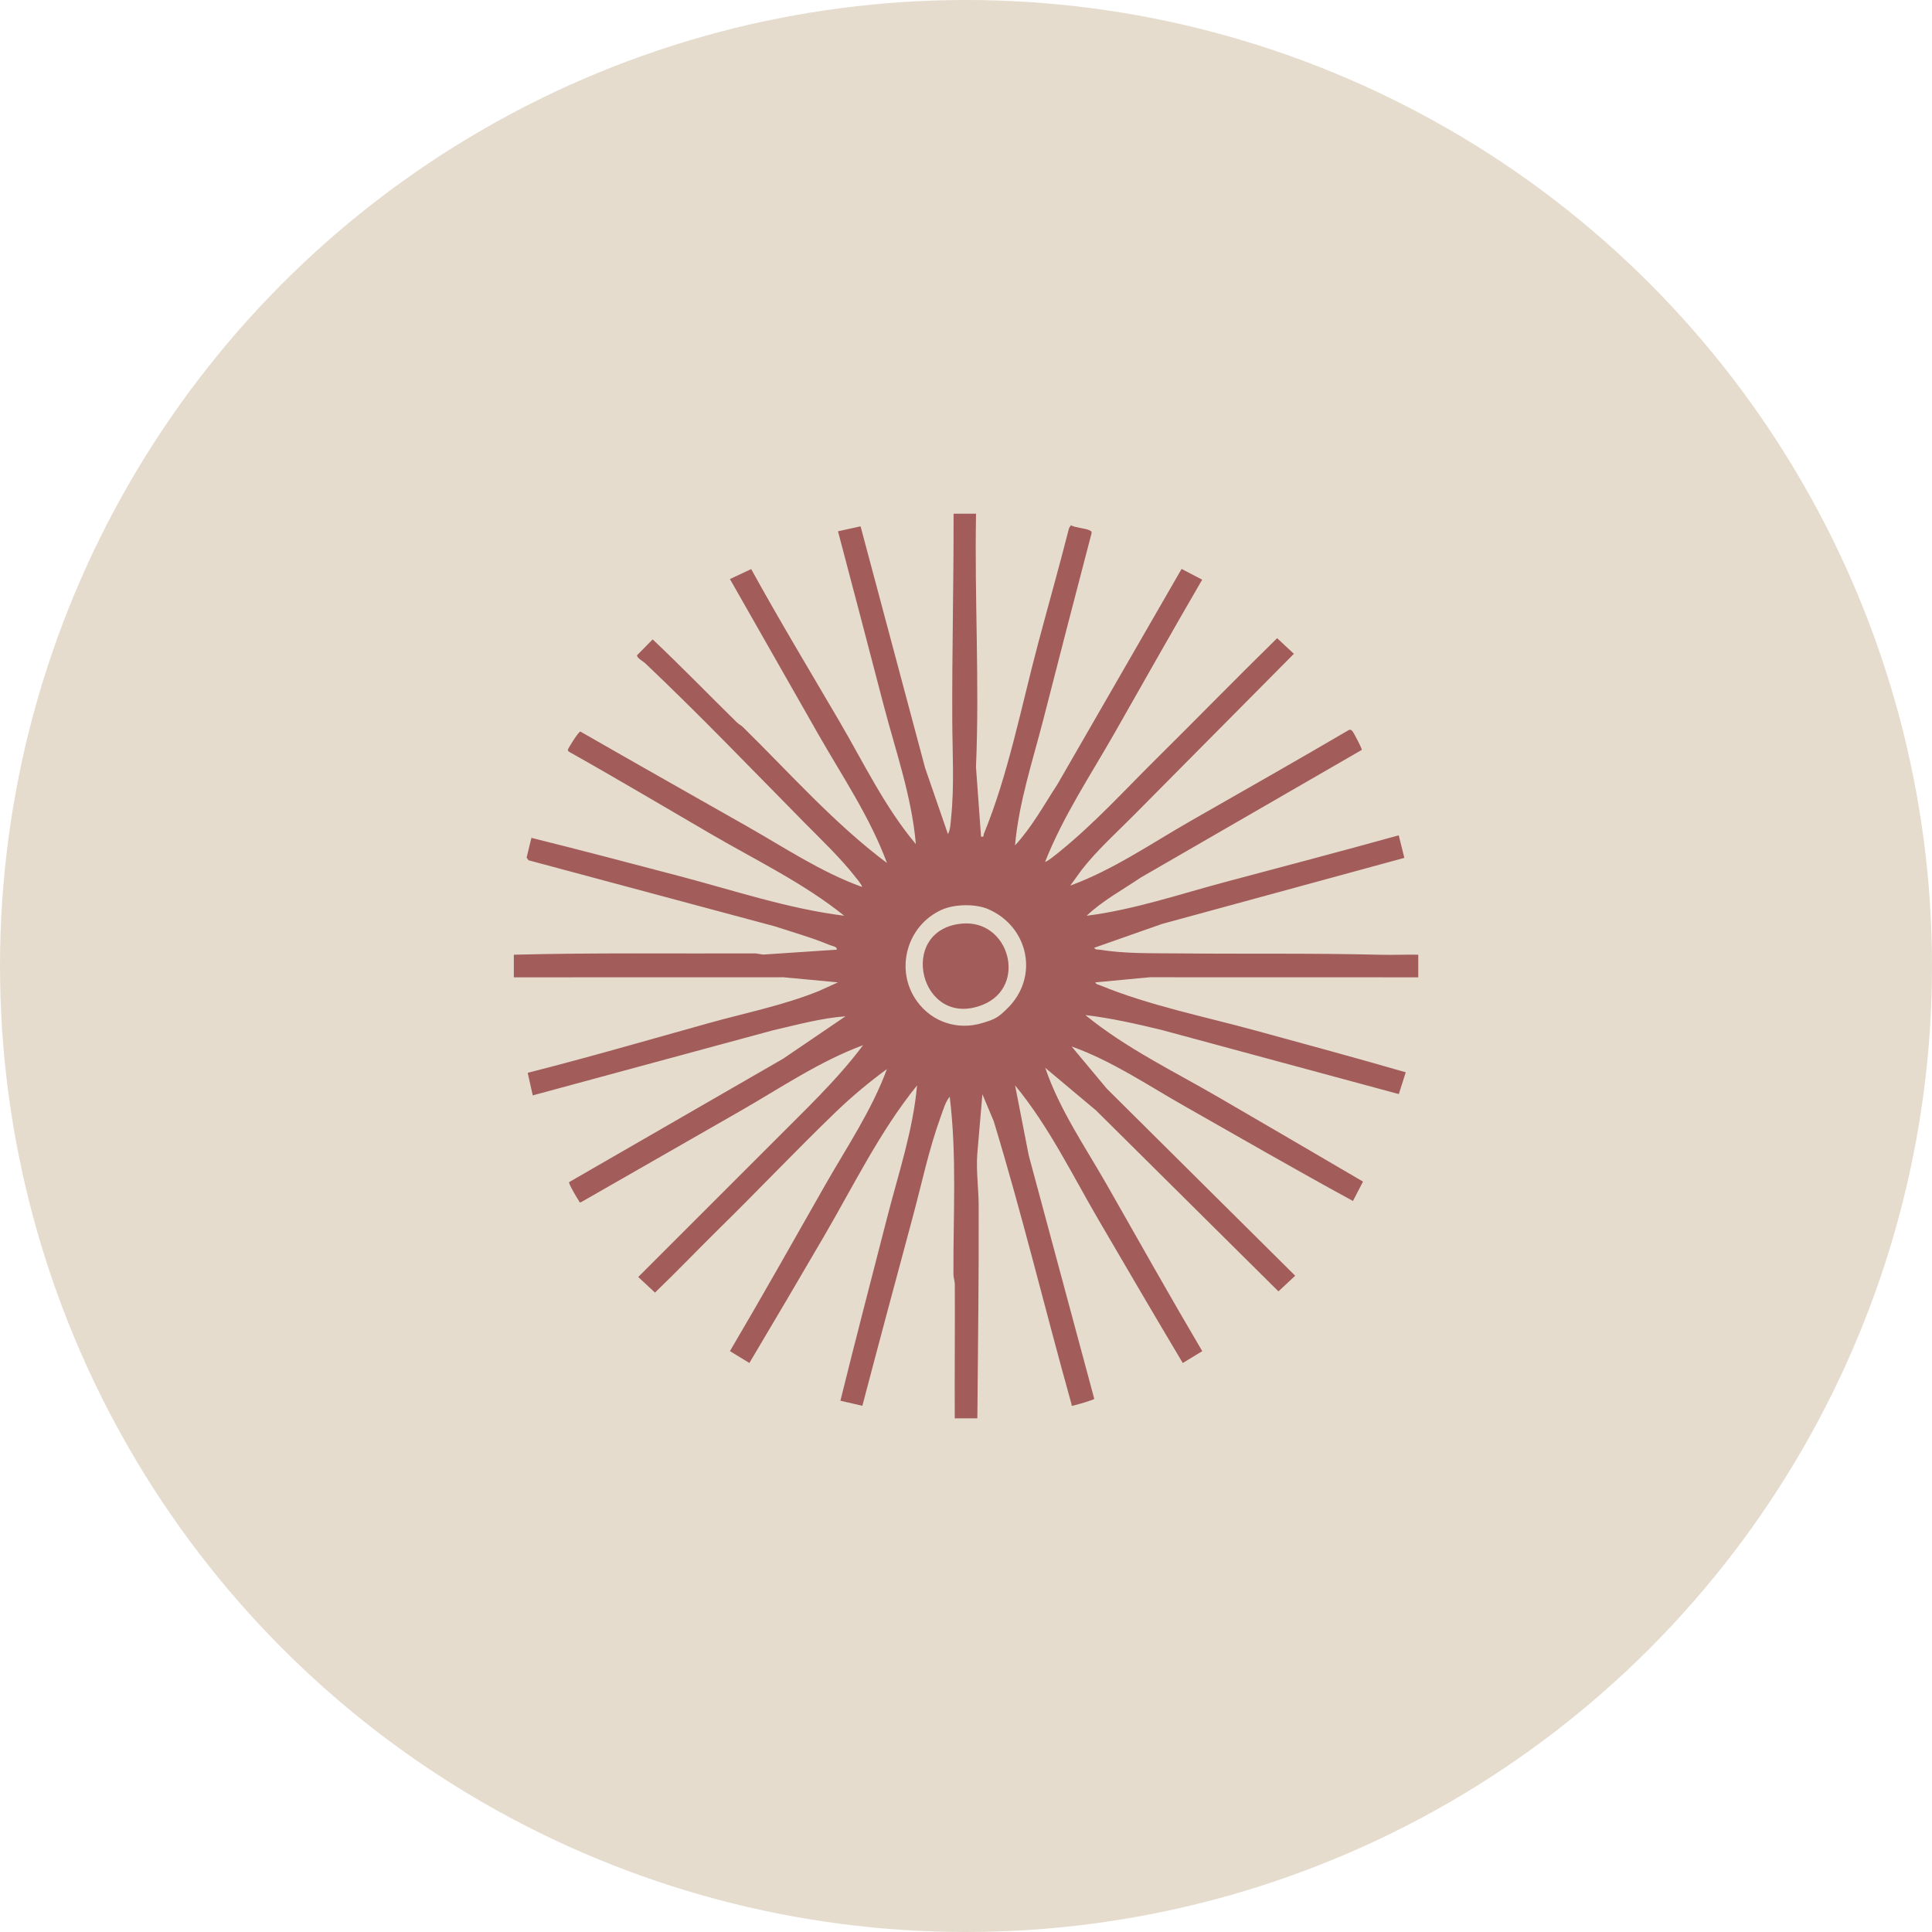
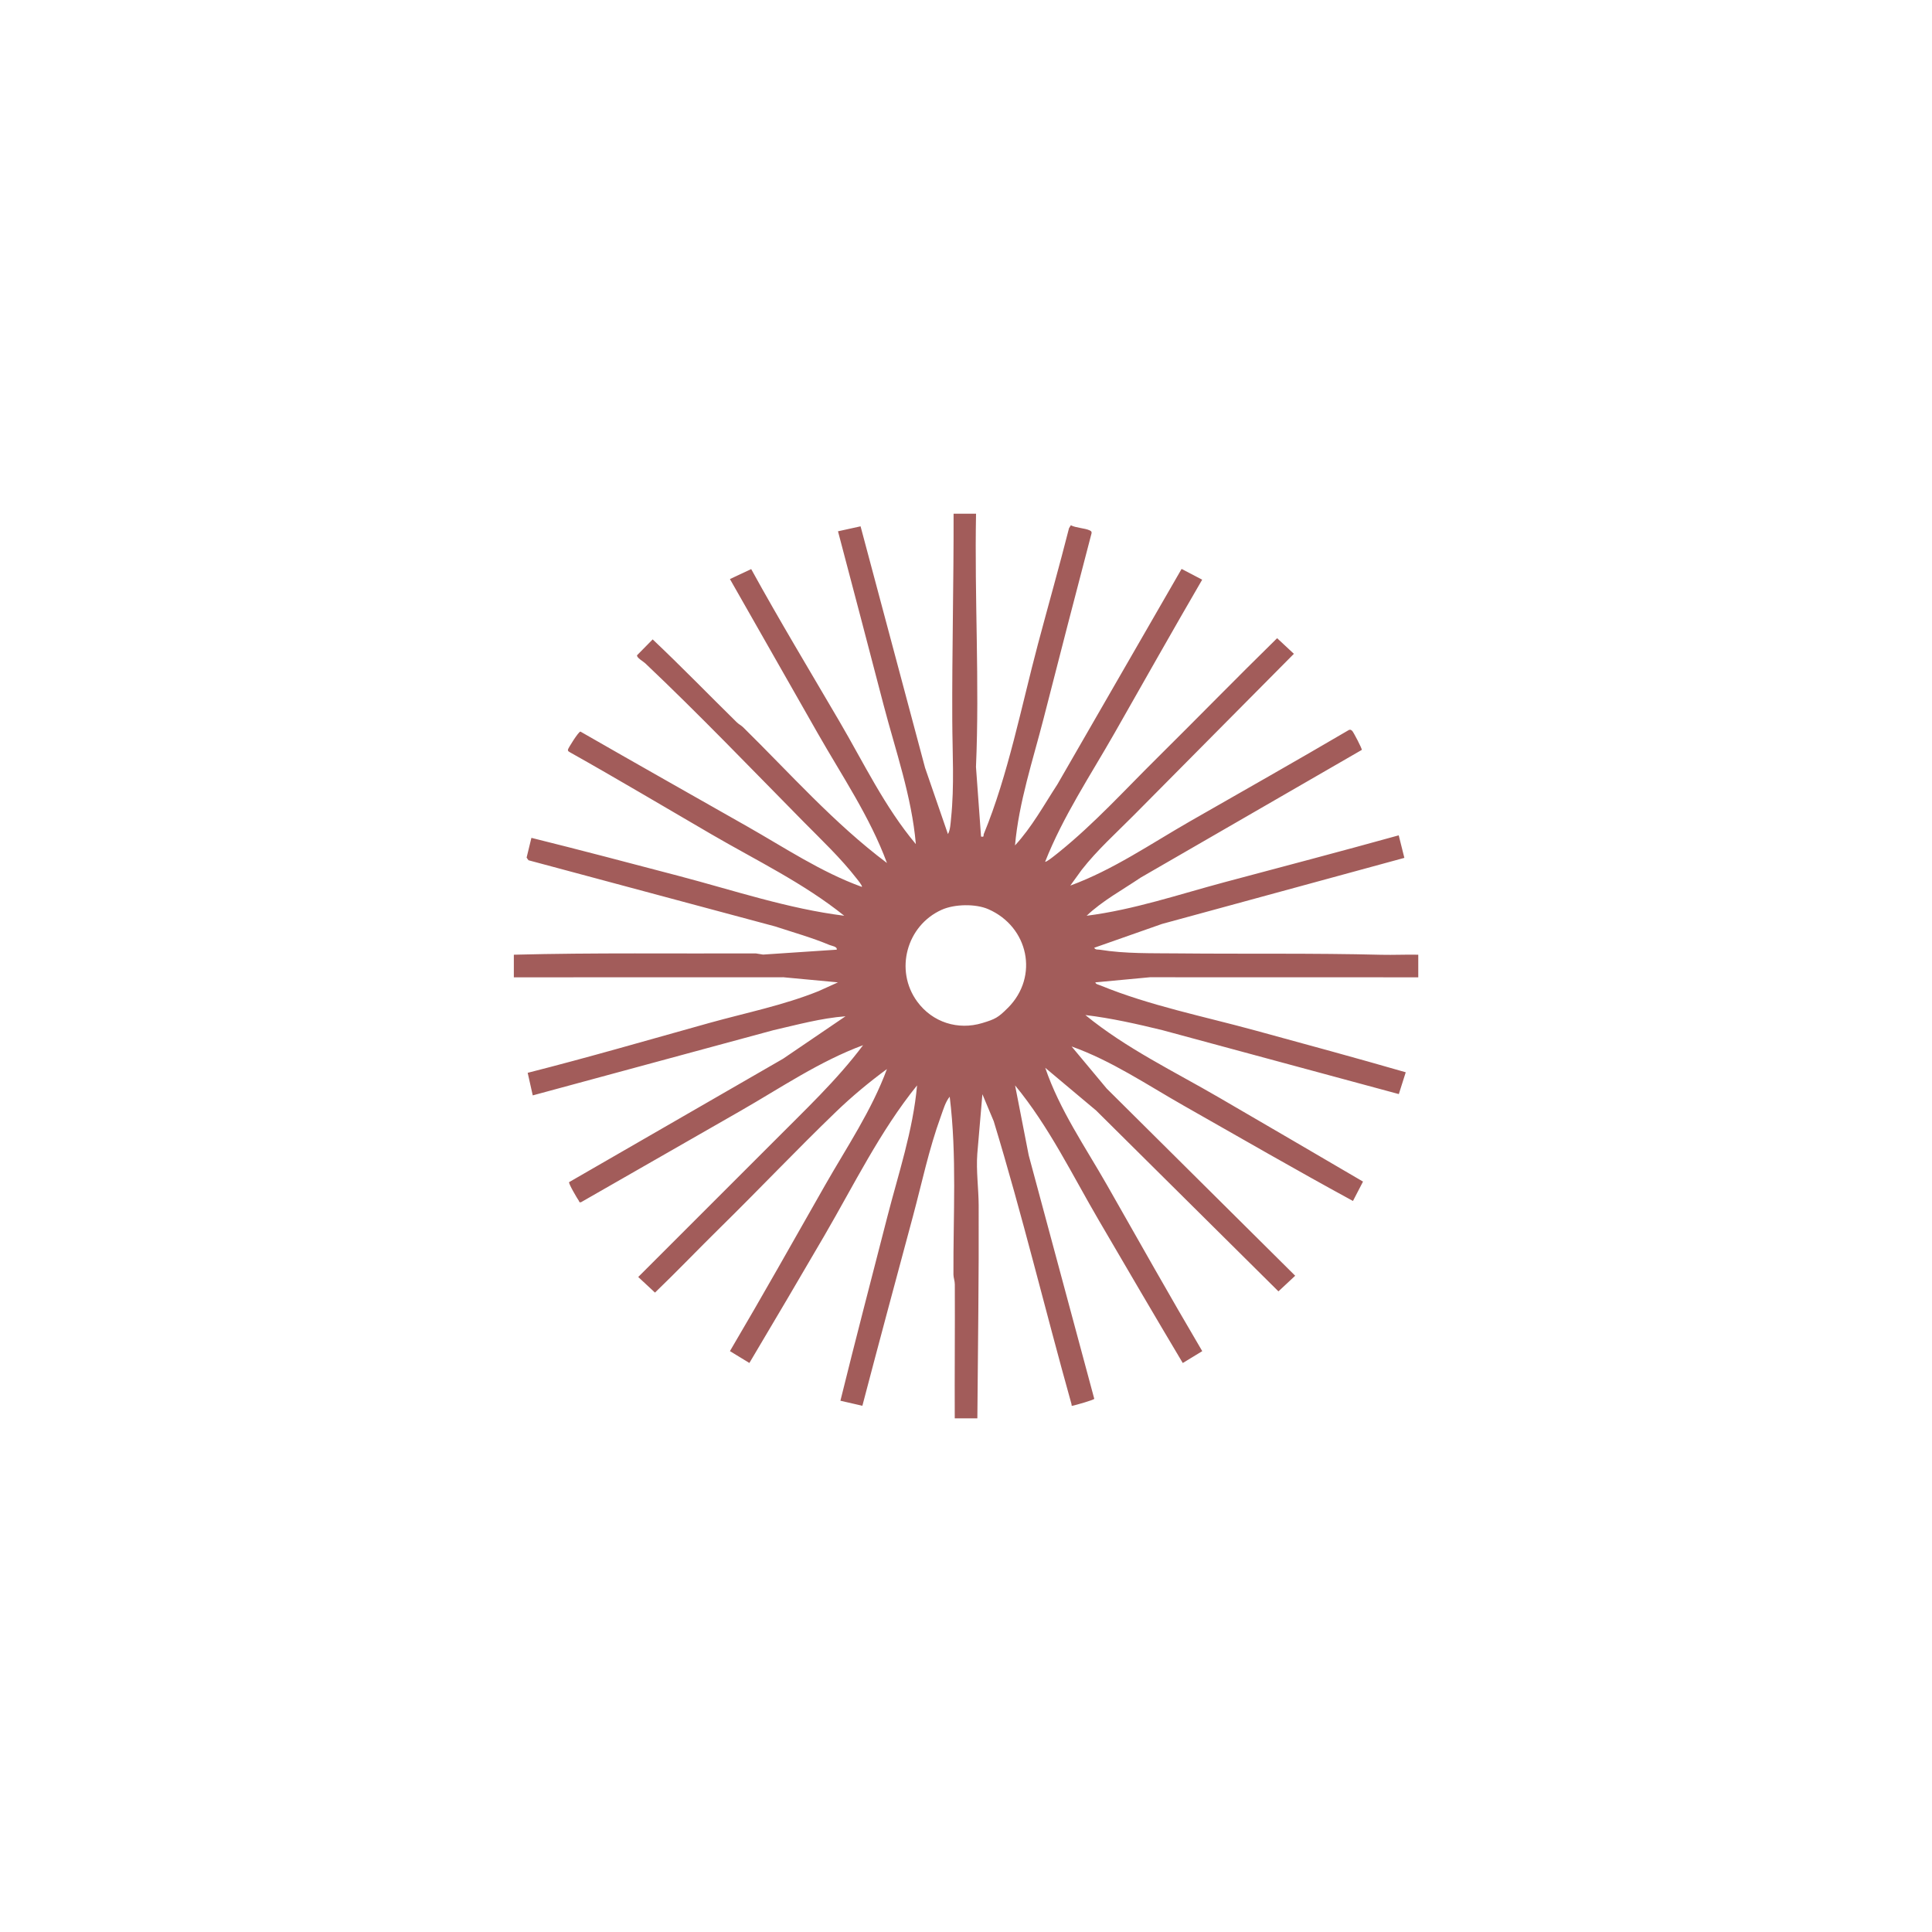
<svg xmlns="http://www.w3.org/2000/svg" viewBox="0 0 575.16 575.16" data-name="Layer 3" id="Layer_3">
  <defs>
    <style>
      .cls-1 {
        fill: #e5dcce;
      }

      .cls-2 {
        fill: #a25c5a;
      }
    </style>
  </defs>
-   <circle r="287.58" cy="287.58" cx="287.58" class="cls-1" />
  <g>
    <path d="M290.57,152.93c-.48,25.13,1.07,50.28-.02,75.38l1.51,20.74c1.07.2.61-.27.84-.82,7.21-17.48,11.2-38.07,16.1-56.48,3.06-11.51,6.32-22.97,9.25-34.51l.54-.87c1.47.79,4.22.86,5.55,1.5.4.2.68.3.63.83-4.84,18.41-9.58,36.84-14.31,55.28-3.2,12.47-7.33,24.77-8.49,37.7,4.98-5.39,8.63-12.05,12.64-18.21l36.95-64.1,6.13,3.2c-8.82,15.17-17.43,30.45-26.11,45.7-7.17,12.59-15.28,24.71-20.64,38.27.29.29,3.8-2.6,4.29-3,10.31-8.33,19.43-18.36,28.82-27.66,12.03-11.91,23.85-24.04,35.95-35.89l4.99,4.65c-15.91,16.01-31.77,32.06-47.67,48.07-5.28,5.32-10.87,10.32-15.52,16.27l-3.37,4.66c12.74-4.68,23.96-12.44,35.65-19.14,15.78-9.03,31.6-17.98,47.28-27.18.49-.2.7-.01,1.04.32.29.27,2.99,5.36,2.8,5.61l-65.8,38c-5.42,3.67-11.38,6.88-16.11,11.37,14.08-1.79,27.44-6.35,41.06-9.99,17.29-4.62,34.61-9.16,51.85-13.95l1.68,6.71-72.15,19.67-20.2,7.1c.44.69,1.06.47,1.67.57,7.61,1.24,15.6,1.02,23.18,1.1,20.21.2,40.42-.1,60.59.41,3.68.09,7.37-.1,11.05-.02v6.73l-79.87-.02-16.25,1.52c0,.53,1.06.73,1.51.92,14.67,6.02,30.77,9.21,46.07,13.4,14.95,4.09,29.93,8.15,44.81,12.45l-2.06,6.49-70.35-19.02c-7.58-1.85-15.21-3.58-22.97-4.51,12.14,9.94,26.4,16.76,39.9,24.62,14.26,8.3,28.52,16.61,42.76,24.96l-2.99,5.77c-16.86-9.17-33.62-18.86-50.36-28.36-10.94-6.21-21.47-13.38-33.41-17.64l10.46,12.54,56.11,55.72-4.99,4.65-54.27-53.84-15.15-12.71c4.28,12.55,11.88,23.49,18.39,34.91,9.4,16.51,18.7,33.08,28.35,49.44l-5.8,3.53c-8.39-14.07-16.66-28.22-24.93-42.37-7.97-13.62-14.9-28.06-24.99-40.27l4.06,20.81,19.51,72.48c0,.33-5.54,1.87-6.25,2.03-.74.17-.38-.02-.53-.46-7.85-28.03-14.66-56.38-23.15-84.21l-3.37-8.03-1.52,17.75c-.37,5.06.39,10.39.41,15.33.09,21.17-.23,42.27-.39,63.41h-6.73c-.06-13.28.08-26.57.02-39.85,0-1.07-.4-1.99-.41-2.96-.09-17.7,1.05-35.34-1.11-52.94-1.26,1.49-1.94,3.91-2.62,5.79-3.6,9.88-5.62,19.74-8.33,29.82-5.05,18.79-10.12,37.59-15.05,56.4l-6.54-1.5c4.5-18.24,9.27-36.47,13.95-54.69,3.33-12.97,7.66-25.74,8.87-39.19-11.03,13.65-18.8,29.63-27.61,44.76-7.38,12.66-14.82,25.29-22.31,37.88l-5.79-3.53c9.65-16.36,18.95-32.93,28.35-49.44,6.46-11.33,13.84-22.2,18.39-34.53-5.28,3.88-10.43,8.16-15.15,12.71-11.64,11.21-22.88,23.08-34.41,34.41-6.54,6.43-12.88,13.07-19.49,19.43l-4.99-4.65,40.21-40.2c9.22-9.31,18.85-18.28,26.73-28.81-13,4.82-24.46,12.67-36.4,19.51-15.86,9.09-31.72,18.16-47.58,27.25-.63.11-.46-.19-.66-.47-.48-.67-3.13-5.17-2.87-5.52l63.69-36.73,18.59-12.64c-7.29.56-14.38,2.52-21.47,4.14l-71.64,19.41-1.51-6.72c18.14-4.6,36.12-9.84,54.14-14.86,10.86-3.02,21.94-5.23,32.44-9.45l5.79-2.62-16.25-1.52-80.24.02v-6.73c23.96-.63,48-.28,72.01-.39l2.19.35,21.92-1.46c.24-.92-1.45-1.11-2.15-1.4-5.25-2.2-10.77-3.74-16.18-5.52l-73.43-19.7-.56-.79,1.43-5.88c14.65,3.64,29.24,7.49,43.84,11.33,16.34,4.29,32.46,9.75,49.29,11.86-12.09-9.71-26.17-16.47-39.52-24.24-14.04-8.16-27.98-16.48-42.15-24.43-.34-.24-.66-.3-.57-.82.06-.4,3.19-5.45,3.72-5.33,16.5,9.47,33.06,18.82,49.6,28.21,11.2,6.35,21.96,13.59,34.16,18.02.28-.26-1.22-2.06-1.5-2.42-4.8-6.18-10.44-11.49-15.9-17.02-15.45-15.66-31.17-32.06-47.11-47.15-.58-.55-2.55-1.61-2.41-2.37l4.65-4.72c8.52,8.05,16.68,16.47,25.05,24.69.58.57,1.31.91,1.89,1.48,13.97,13.74,27.1,28.62,42.81,40.4-5.09-13.78-13.41-25.96-20.63-38.65l-26.12-45.88,6.33-2.97c8.4,15.28,17.46,30.28,26.27,45.35,7.24,12.37,13.48,25.49,22.75,36.53-1.23-14.21-6.02-27.73-9.61-41.44-4.52-17.23-8.99-34.48-13.57-51.69l6.72-1.48,19.2,71.88,6.81,19.74c.7-1.19.79-3.26.93-4.68,1.02-9.84.4-19.38.36-29.15-.09-20.52.44-41.03.39-61.54h6.73ZM300.05,300.05c9.34-9.35,6.13-24.17-5.84-29.39-3.81-1.66-10.05-1.52-13.84.17-10.47,4.68-14.13,18.03-7.32,27.34,4.58,6.25,12.2,8.57,19.36,6.4,3.88-1.17,4.75-1.63,7.63-4.52Z" class="cls-2" />
-     <path d="M286.38,274.96c14.19-1.29,19.57,18.78,6.2,24.16-18.65,7.51-25.81-22.38-6.2-24.16Z" class="cls-2" />
  </g>
</svg>